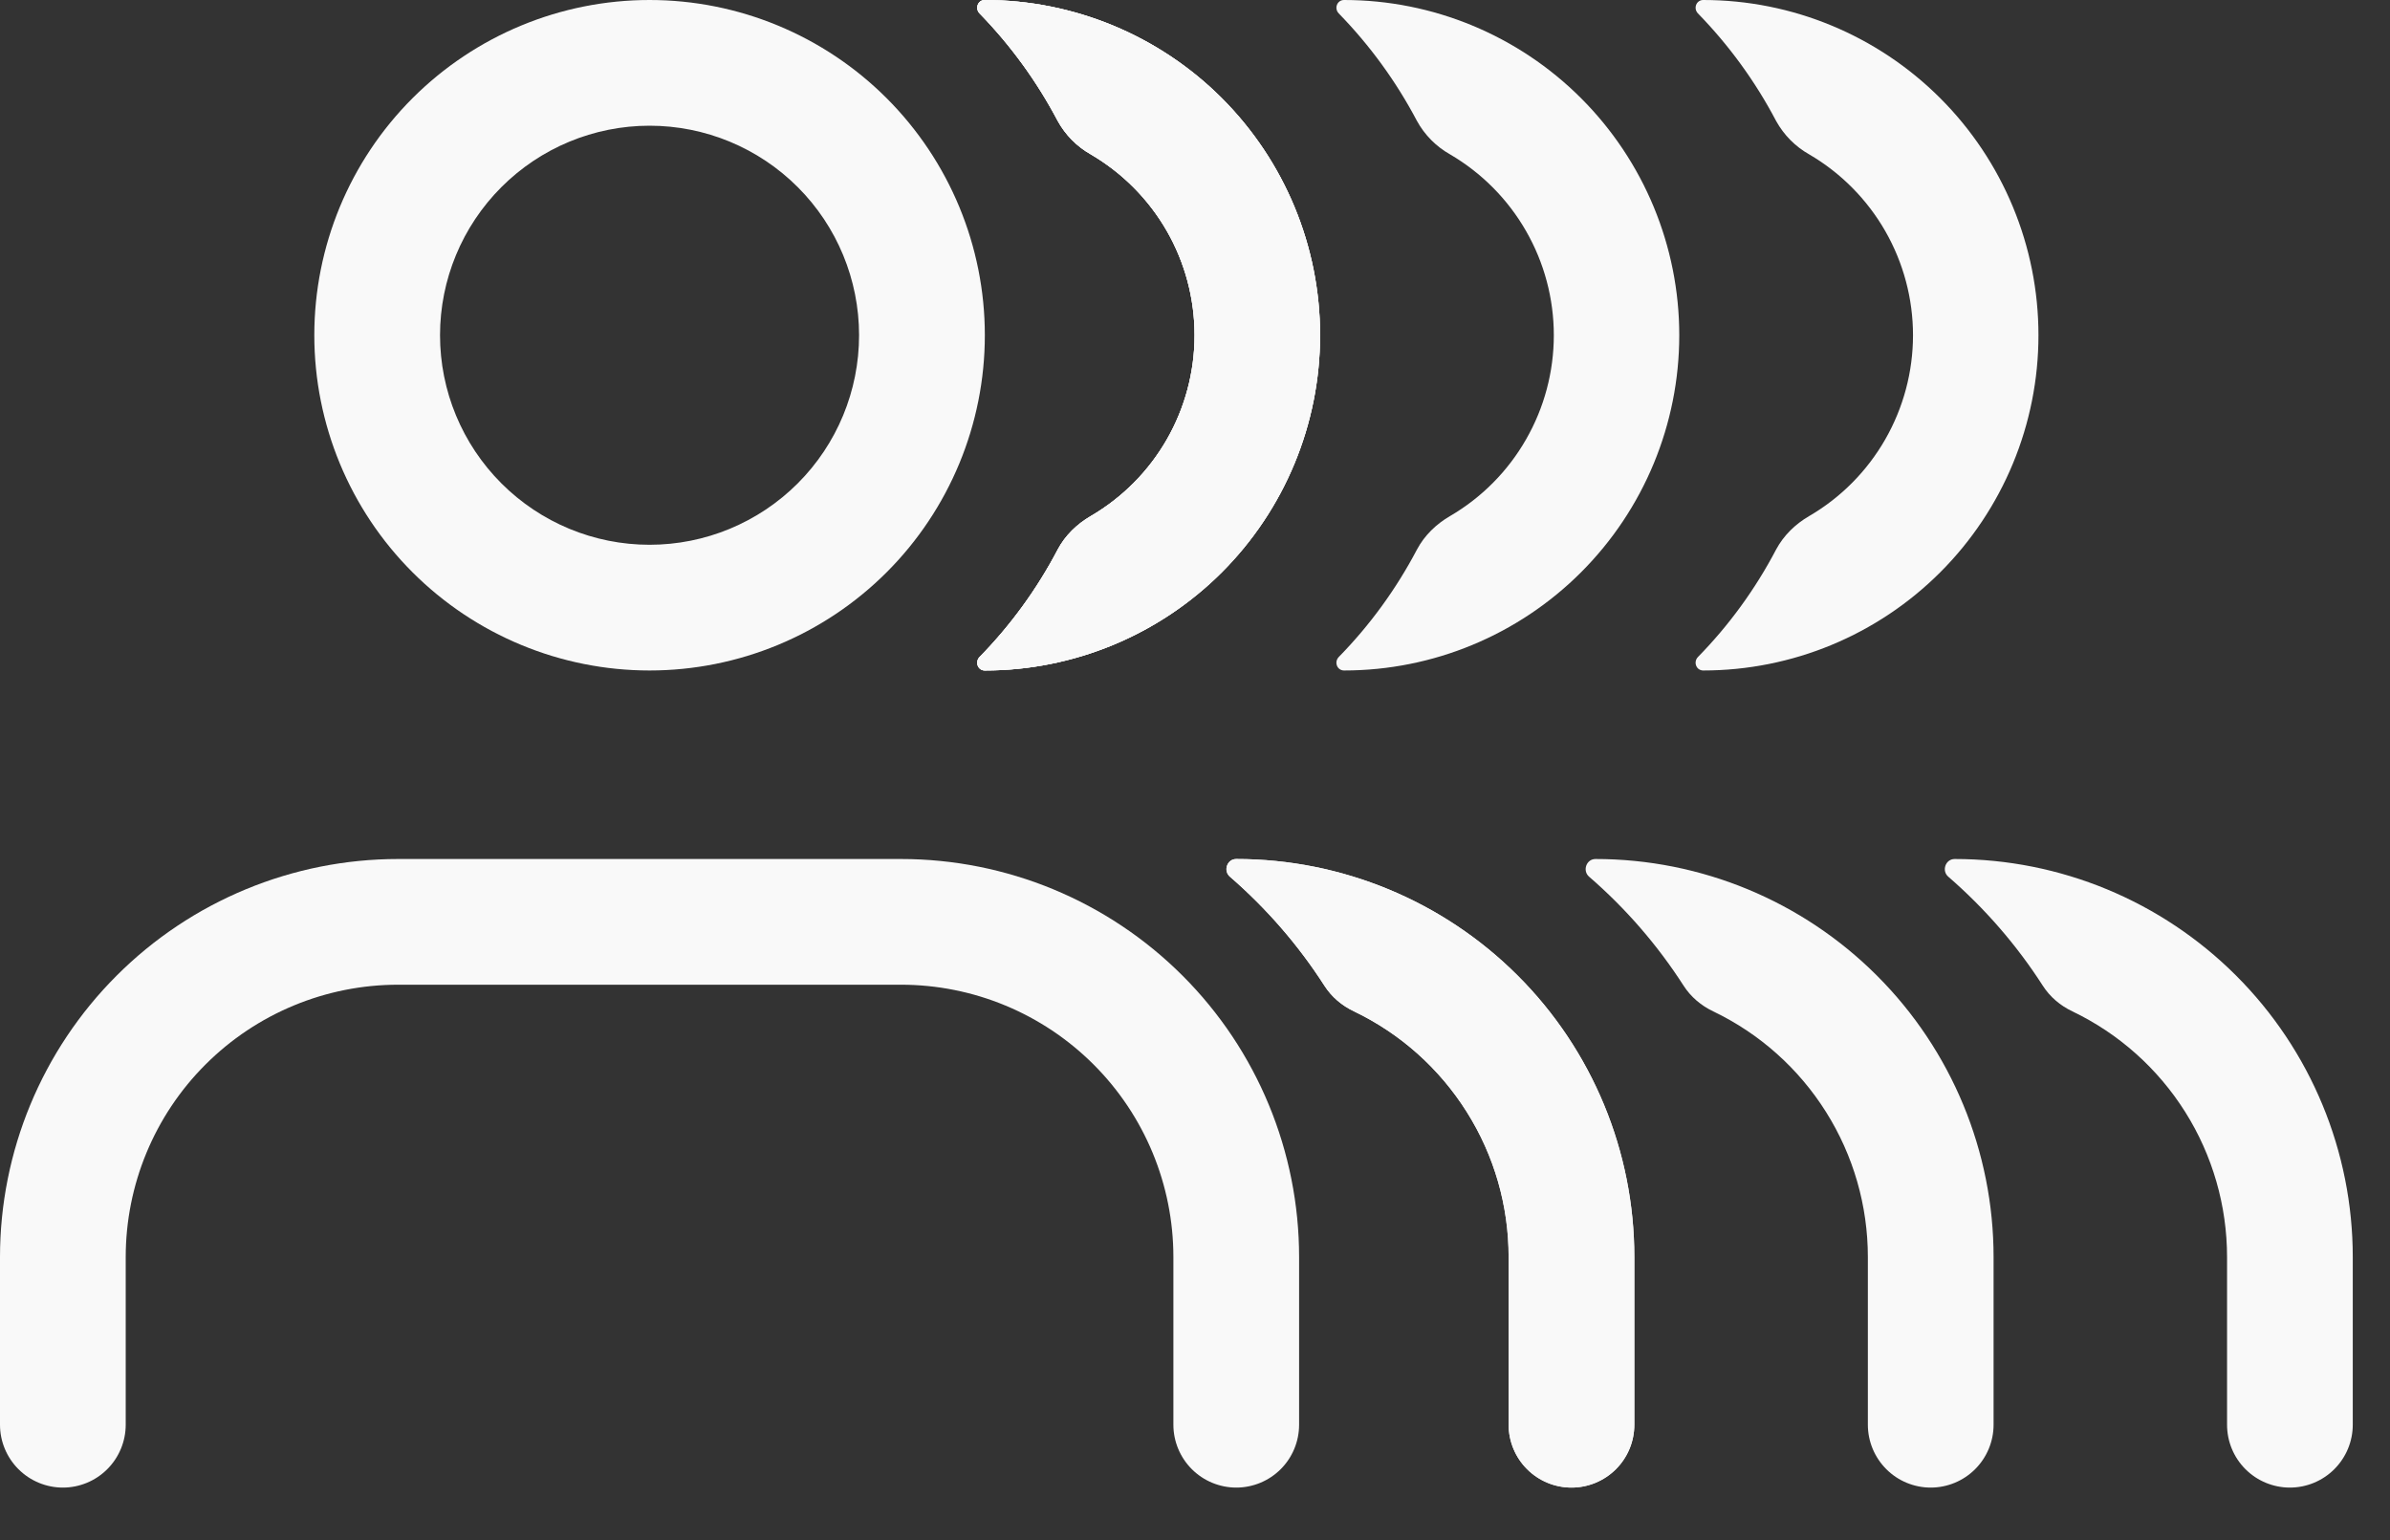
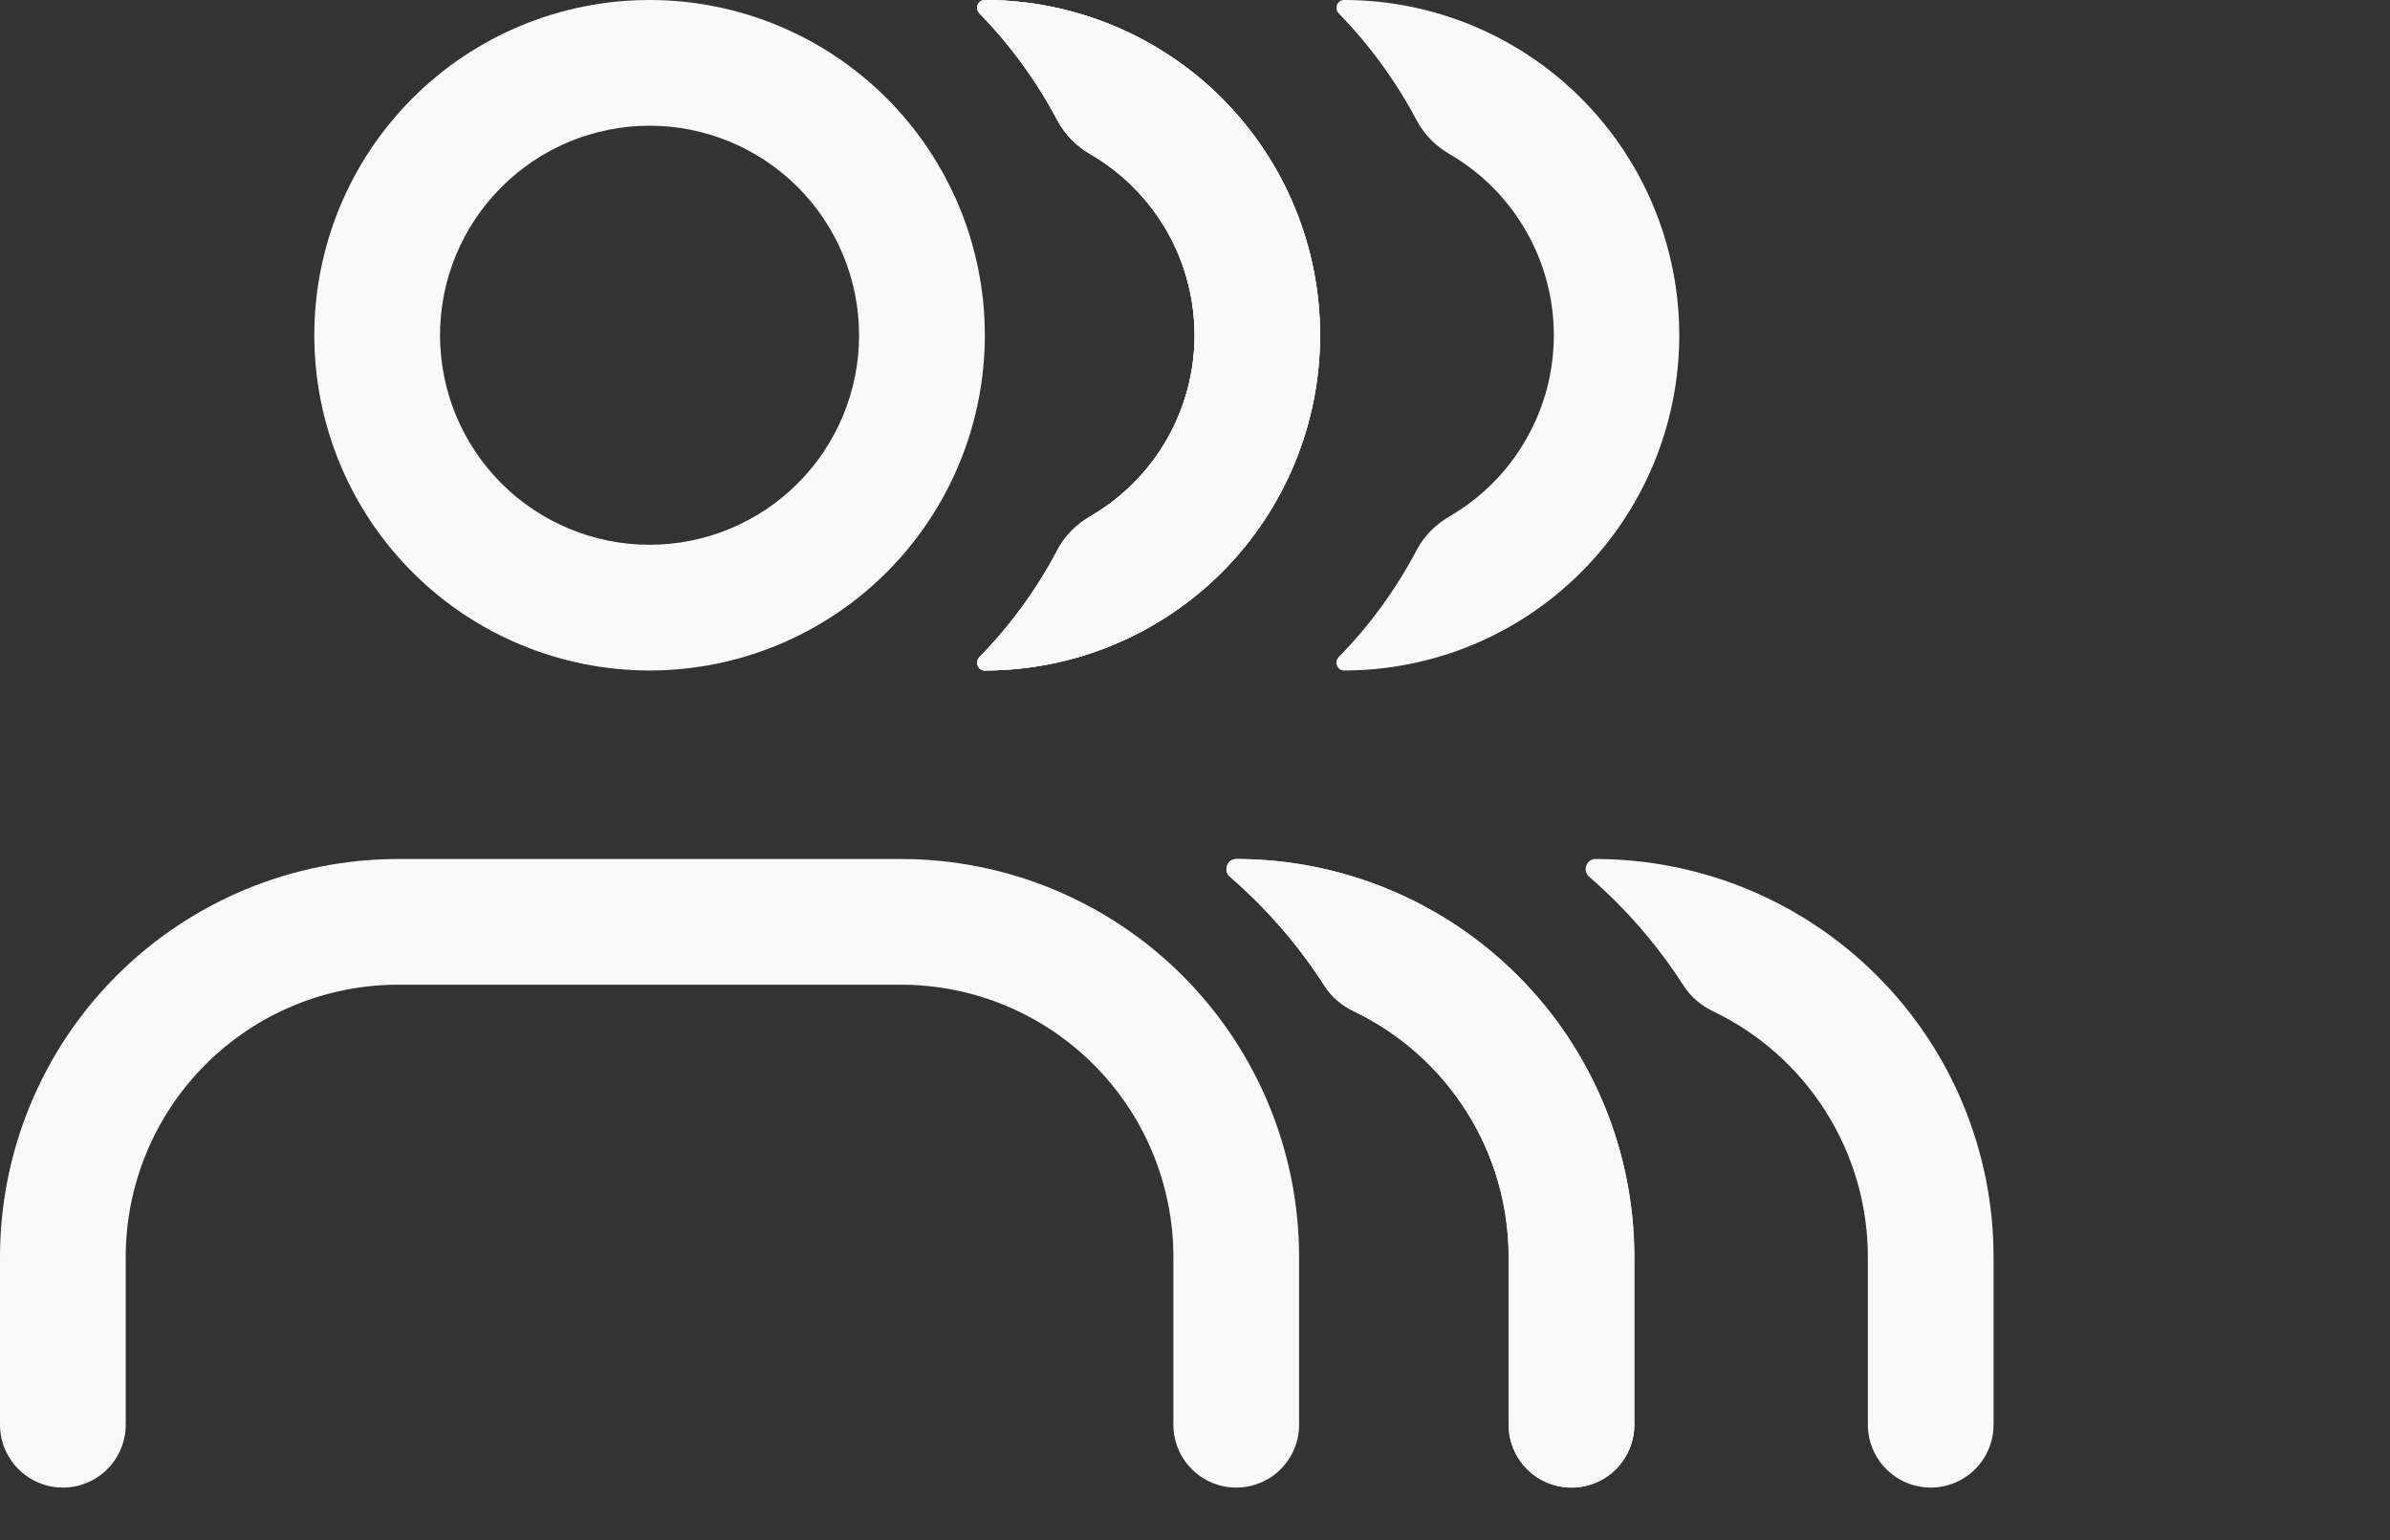
<svg xmlns="http://www.w3.org/2000/svg" width="45" height="29" viewBox="0 0 45 29" fill="none">
  <rect x="0" y="0" width="45" height="29" fill="#333333" stroke="none" />
  <path d="M24.937 18.561C25.072 18.773 25.268 18.937 25.494 19.044C26.366 19.462 27.102 20.119 27.617 20.938C28.133 21.756 28.406 22.704 28.405 23.671V26.827C28.405 27.141 28.53 27.442 28.752 27.664C28.974 27.886 29.275 28.011 29.589 28.011C29.903 28.011 30.204 27.886 30.426 27.664C30.648 27.442 30.772 27.141 30.772 26.827V23.671C30.772 21.683 29.983 19.776 28.577 18.371C27.171 16.965 25.265 16.175 23.276 16.175C23.104 16.175 23.027 16.396 23.157 16.508C23.845 17.104 24.445 17.795 24.937 18.561Z" fill="#F9F9F9" />
  <path fill-rule="evenodd" clip-rule="evenodd" d="M7.496 18.542C6.136 18.542 4.831 19.083 3.869 20.045C2.907 21.006 2.367 22.311 2.367 23.671V26.827C2.367 27.141 2.242 27.442 2.02 27.664C1.799 27.886 1.497 28.011 1.184 28.011C0.87 28.011 0.569 27.886 0.347 27.664C0.125 27.442 0 27.141 0 26.827V23.671C0 21.683 0.79 19.776 2.196 18.371C3.601 16.965 5.508 16.175 7.496 16.175H16.964C18.952 16.175 20.859 16.965 22.265 18.371C23.671 19.776 24.46 21.683 24.46 23.671V26.827C24.46 27.141 24.336 27.442 24.114 27.664C23.892 27.886 23.591 28.011 23.277 28.011C22.963 28.011 22.662 27.886 22.44 27.664C22.218 27.442 22.093 27.141 22.093 26.827V23.671C22.093 22.311 21.553 21.006 20.591 20.045C19.629 19.083 18.325 18.542 16.964 18.542H7.496Z" fill="#F9F9F9" />
  <path d="M19.915 10.348C20.057 10.081 20.278 9.868 20.54 9.716C21.134 9.369 21.627 8.872 21.97 8.274C22.312 7.677 22.492 7.001 22.492 6.312C22.492 5.624 22.312 4.947 21.97 4.35C21.627 3.753 21.134 3.256 20.54 2.908C20.277 2.76 20.061 2.542 19.915 2.277C19.524 1.535 19.029 0.853 18.443 0.252C18.353 0.158 18.411 0 18.542 0C20.216 0 21.822 0.665 23.006 1.849C24.189 3.033 24.855 4.638 24.855 6.312C24.855 7.986 24.189 9.592 23.006 10.776C21.822 11.96 20.216 12.625 18.542 12.625C18.411 12.625 18.353 12.467 18.443 12.372C19.027 11.776 19.524 11.094 19.915 10.348Z" fill="#F9F9F9" />
  <path fill-rule="evenodd" clip-rule="evenodd" d="M12.23 10.258C13.277 10.258 14.28 9.842 15.02 9.102C15.76 8.362 16.175 7.359 16.175 6.312C16.175 5.266 15.76 4.263 15.02 3.523C14.28 2.783 13.277 2.367 12.23 2.367C11.184 2.367 10.181 2.783 9.441 3.523C8.701 4.263 8.285 5.266 8.285 6.312C8.285 7.359 8.701 8.362 9.441 9.102C10.181 9.842 11.184 10.258 12.23 10.258ZM12.23 12.625C13.904 12.625 15.51 11.96 16.694 10.776C17.878 9.592 18.543 7.986 18.543 6.312C18.543 4.638 17.878 3.033 16.694 1.849C15.51 0.665 13.904 0 12.23 0C10.556 0 8.951 0.665 7.767 1.849C6.583 3.033 5.918 4.638 5.918 6.312C5.918 7.986 6.583 9.592 7.767 10.776C8.951 11.96 10.556 12.625 12.23 12.625Z" fill="#F9F9F9" />
  <path d="M19.915 10.348C20.057 10.081 20.278 9.868 20.54 9.716C21.134 9.369 21.627 8.872 21.97 8.274C22.312 7.677 22.492 7.001 22.492 6.312C22.492 5.624 22.312 4.947 21.97 4.35C21.627 3.753 21.134 3.256 20.54 2.908C20.277 2.76 20.061 2.542 19.915 2.277C19.524 1.535 19.029 0.853 18.443 0.252C18.353 0.158 18.411 0 18.542 0C20.216 0 21.822 0.665 23.006 1.849C24.189 3.033 24.855 4.638 24.855 6.312C24.855 7.986 24.189 9.592 23.006 10.776C21.822 11.96 20.216 12.625 18.542 12.625C18.411 12.625 18.353 12.467 18.443 12.372C19.027 11.776 19.524 11.094 19.915 10.348Z" fill="#F9F9F9" />
  <path d="M24.937 18.561C25.072 18.773 25.268 18.937 25.494 19.044C26.366 19.462 27.102 20.119 27.617 20.938C28.133 21.756 28.406 22.704 28.405 23.671V26.827C28.405 27.141 28.53 27.442 28.752 27.664C28.974 27.886 29.275 28.011 29.589 28.011C29.903 28.011 30.204 27.886 30.426 27.664C30.648 27.442 30.772 27.141 30.772 26.827V23.671C30.772 21.683 29.983 19.776 28.577 18.371C27.171 16.965 25.265 16.175 23.276 16.175C23.104 16.175 23.027 16.396 23.157 16.508C23.845 17.104 24.445 17.795 24.937 18.561Z" fill="#F9F9F9" />
  <path d="M19.915 10.348C20.057 10.081 20.278 9.868 20.54 9.716C21.134 9.369 21.627 8.872 21.97 8.274C22.312 7.677 22.492 7.001 22.492 6.312C22.492 5.624 22.312 4.947 21.97 4.35C21.627 3.753 21.134 3.256 20.54 2.908C20.277 2.76 20.061 2.542 19.915 2.277C19.524 1.535 19.029 0.853 18.443 0.252C18.353 0.158 18.411 0 18.542 0C20.216 0 21.822 0.665 23.006 1.849C24.189 3.033 24.855 4.638 24.855 6.312C24.855 7.986 24.189 9.592 23.006 10.776C21.822 11.96 20.216 12.625 18.542 12.625C18.411 12.625 18.353 12.467 18.443 12.372C19.027 11.776 19.524 11.094 19.915 10.348Z" fill="#F9F9F9" />
  <path d="M31.7 18.561C31.836 18.773 32.032 18.937 32.257 19.044C33.13 19.462 33.866 20.119 34.381 20.938C34.896 21.756 35.169 22.704 35.169 23.671V26.827C35.169 27.141 35.294 27.442 35.516 27.664C35.737 27.886 36.039 28.011 36.352 28.011C36.666 28.011 36.967 27.886 37.189 27.664C37.411 27.442 37.536 27.141 37.536 26.827V23.671C37.536 21.683 36.746 19.776 35.34 18.371C33.935 16.965 32.028 16.175 30.04 16.175C29.868 16.175 29.791 16.396 29.92 16.508C30.609 17.104 31.208 17.795 31.7 18.561Z" fill="#F9F9F9" />
  <path d="M26.679 10.348C26.821 10.081 27.042 9.868 27.304 9.716C27.898 9.369 28.391 8.872 28.733 8.274C29.076 7.677 29.256 7.001 29.256 6.312C29.256 5.624 29.076 4.947 28.733 4.35C28.391 3.753 27.898 3.256 27.304 2.908C27.041 2.76 26.824 2.542 26.679 2.277C26.288 1.535 25.792 0.853 25.206 0.252C25.116 0.158 25.175 0 25.306 0C26.98 0 28.585 0.665 29.769 1.849C30.953 3.033 31.618 4.638 31.618 6.312C31.618 7.986 30.953 9.592 29.769 10.776C28.585 11.96 26.98 12.625 25.306 12.625C25.175 12.625 25.116 12.467 25.206 12.372C25.79 11.776 26.287 11.094 26.679 10.348Z" fill="#F9F9F9" />
-   <path d="M38.463 18.561C38.599 18.773 38.794 18.937 39.02 19.044C39.892 19.462 40.629 20.119 41.144 20.938C41.659 21.756 41.932 22.704 41.932 23.671V26.827C41.932 27.141 42.056 27.442 42.278 27.664C42.5 27.886 42.801 28.011 43.115 28.011C43.429 28.011 43.73 27.886 43.952 27.664C44.174 27.442 44.299 27.141 44.299 26.827V23.671C44.299 21.683 43.509 19.776 42.103 18.371C40.697 16.965 38.791 16.175 36.803 16.175C36.631 16.175 36.553 16.396 36.683 16.508C37.371 17.104 37.971 17.795 38.463 18.561Z" fill="#F9F9F9" />
-   <path d="M33.441 10.348C33.584 10.081 33.804 9.868 34.066 9.716C34.661 9.369 35.153 8.872 35.496 8.274C35.838 7.677 36.019 7.001 36.019 6.312C36.019 5.624 35.838 4.947 35.496 4.35C35.153 3.753 34.661 3.256 34.066 2.908C33.803 2.76 33.587 2.542 33.441 2.277C33.051 1.535 32.555 0.853 31.969 0.252C31.879 0.158 31.938 0 32.069 0C33.743 0 35.348 0.665 36.532 1.849C37.716 3.033 38.381 4.638 38.381 6.312C38.381 7.986 37.716 9.592 36.532 10.776C35.348 11.96 33.743 12.625 32.069 12.625C31.938 12.625 31.879 12.467 31.969 12.372C32.553 11.776 33.05 11.094 33.441 10.348Z" fill="#F9F9F9" />
</svg>